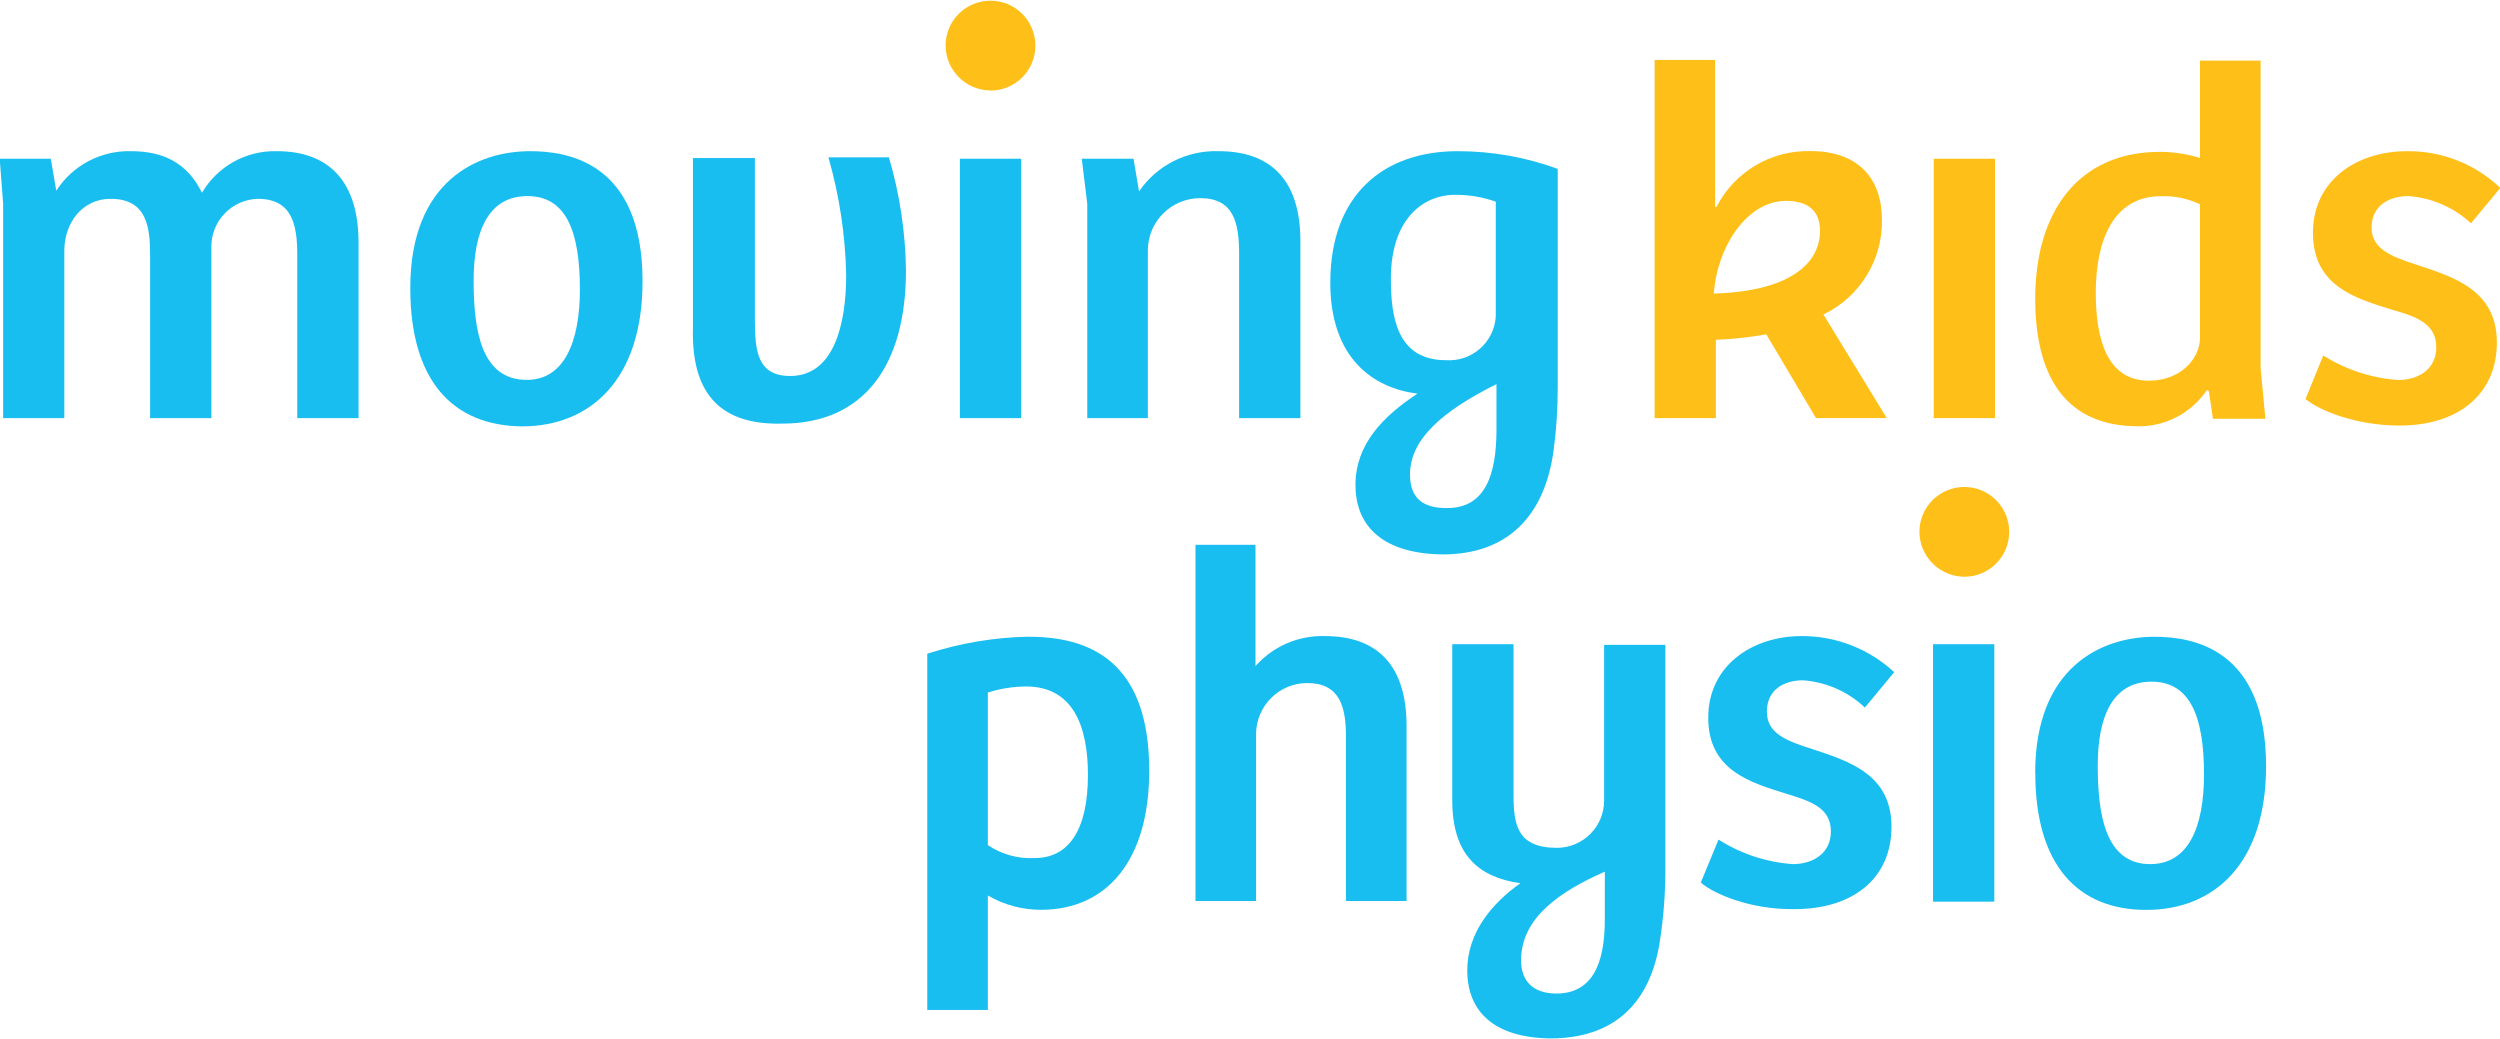
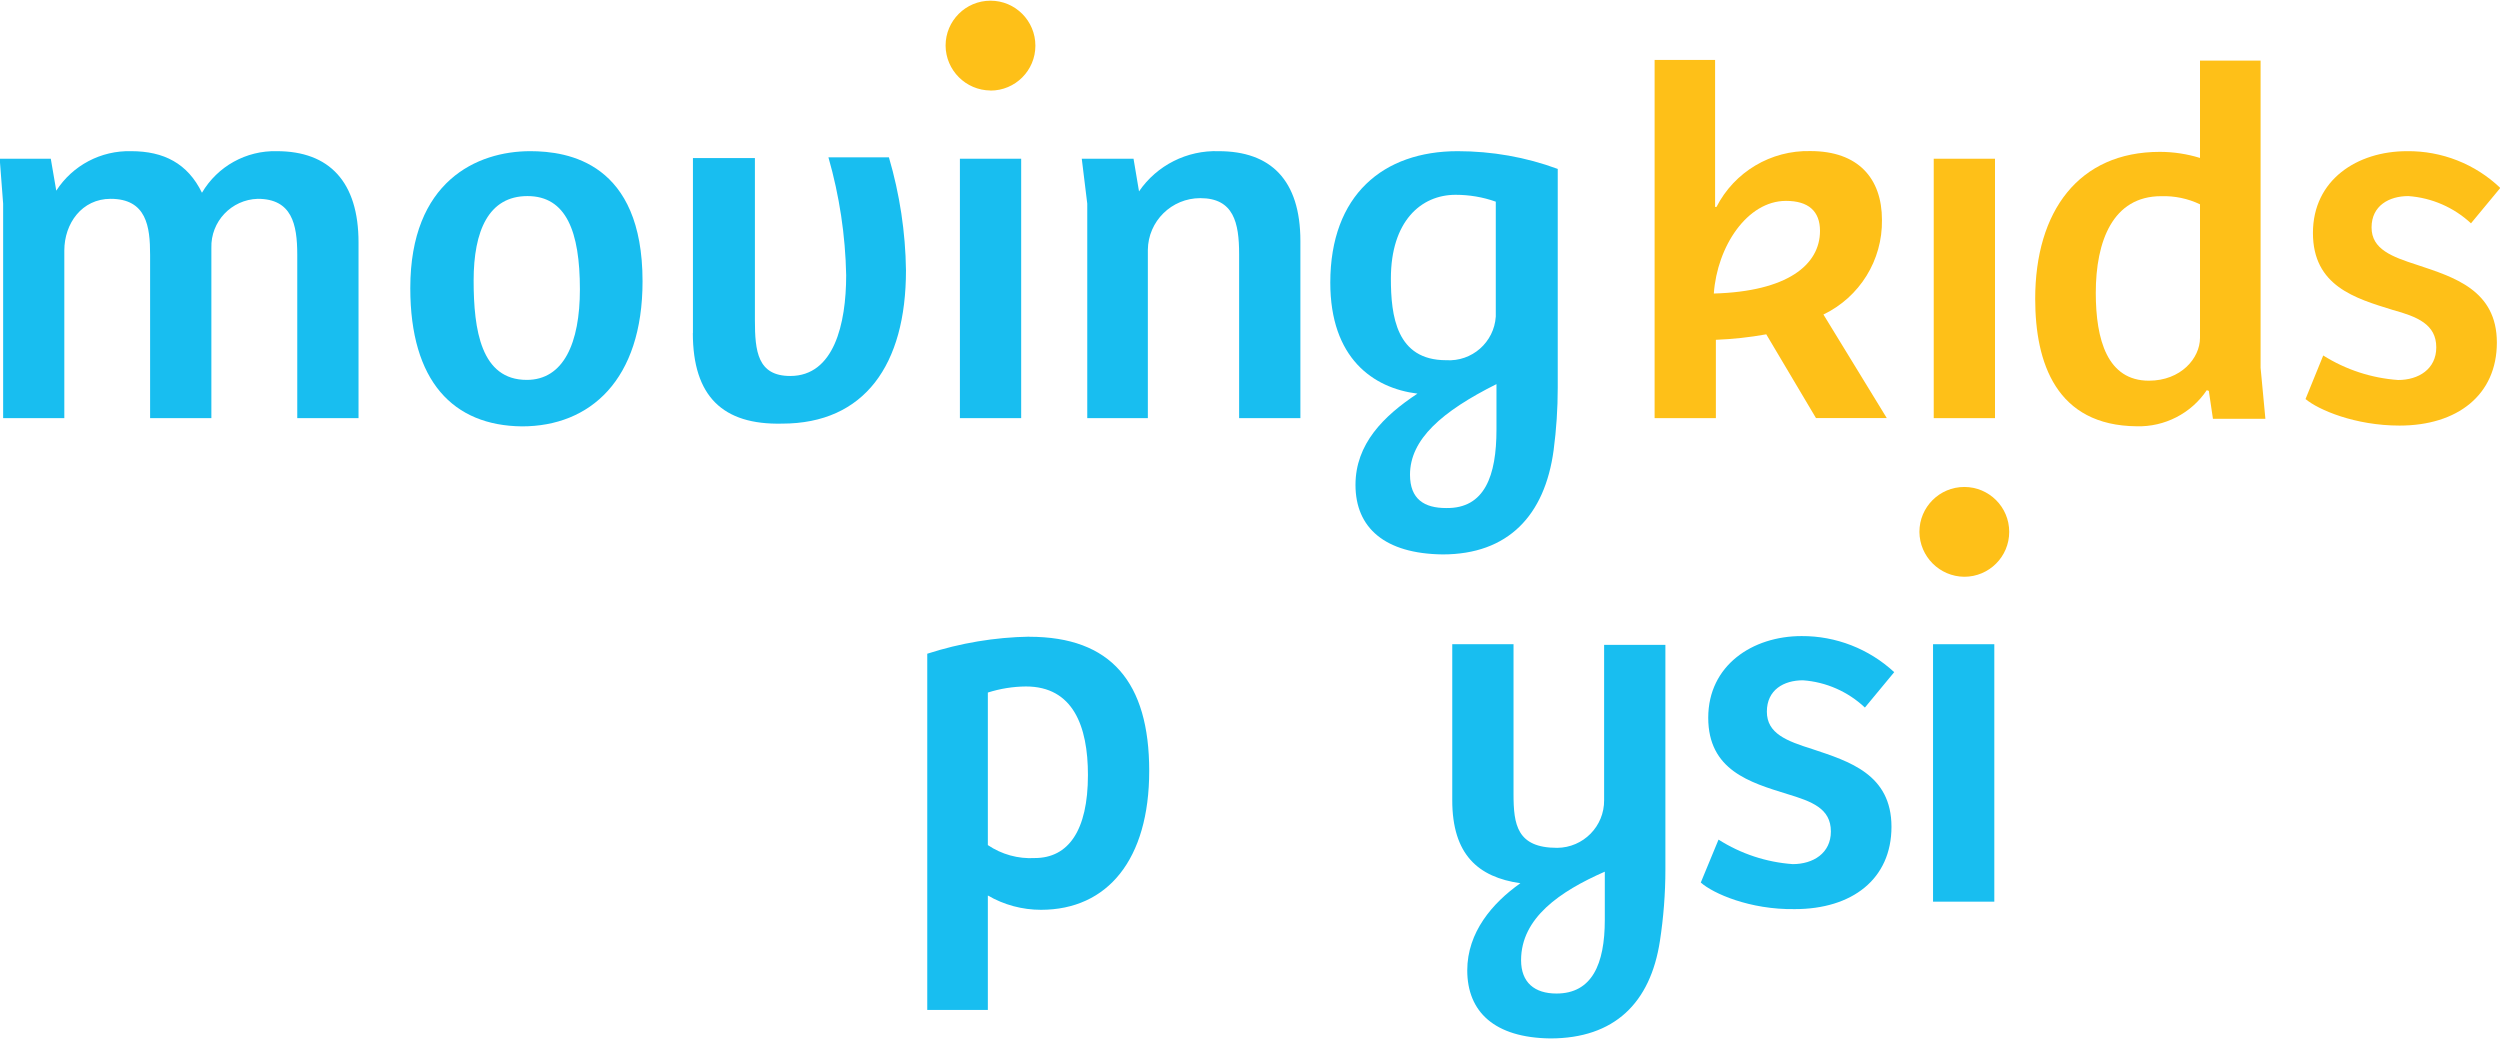
<svg xmlns="http://www.w3.org/2000/svg" id="Layer_1" viewBox="0 0 255 106">
  <defs>
    <style>
      .cls-1 {
        fill: #18bef0;
      }

      .cls-2 {
        fill: #fec018;
      }
    </style>
  </defs>
  <g id="movingkids_logo">
    <g id="Group_5617">
      <path id="Path_15948" class="cls-1" d="M-.03,16.19h5.21l.56,3.26c1.67-2.59,4.56-4.11,7.64-4.03,3.33,0,5.76,1.25,7.22,4.24,1.59-2.7,4.51-4.32,7.64-4.24,5.35,0,8.33,3.13,8.33,9.31v17.92h-6.25v-16.67c0-3.13-.56-5.7-4.03-5.7-2.69.08-4.81,2.32-4.73,5.01,0,.04,0,.09,0,.13v17.23h-6.25v-16.67c0-2.85-.35-5.7-4.03-5.7-2.92,0-4.72,2.5-4.72,5.28v17.09H.32v-21.88L-.03,16.19Z" />
      <path id="Path_15949" class="cls-1" d="M41.85,29.38c0-10.9,6.81-13.96,12.23-13.96,3.89,0,11.46,1.18,11.46,13.27,0,10.07-5.35,14.8-12.3,14.8-7.01-.07-11.39-4.59-11.39-14.1ZM59.15,29.52c0-5.9-1.39-9.52-5.35-9.52s-5.49,3.54-5.49,8.61.76,10.14,5.42,10.14c3.75,0,5.42-3.75,5.42-9.24h0Z" />
      <path id="Path_15950" class="cls-1" d="M70.68,33.97v-17.85h6.32v16.53c0,3.2.28,5.7,3.61,5.7,4.45,0,5.7-5.28,5.7-10.28-.08-4.07-.69-8.11-1.81-12.02h6.17c1.1,3.75,1.69,7.63,1.74,11.53,0,9.65-4.24,15.63-12.64,15.63-6.04.14-9.1-2.78-9.1-9.24Z" />
      <path id="Path_15951" class="cls-1" d="M104.16,16.19v26.46h-6.25v-26.46h6.25Z" />
      <path id="Path_15952" class="cls-1" d="M110.34,16.19h5.28l.56,3.33c1.83-2.67,4.9-4.21,8.13-4.1,5.28,0,8.33,2.92,8.33,9.17v18.06h-6.25v-16.74c0-3.2-.56-5.7-3.96-5.7-2.93,0-5.32,2.35-5.35,5.28v17.16h-6.18v-21.88l-.56-4.58Z" />
      <path id="Path_15953" class="cls-1" d="M138.26,49.46c0-4.17,2.85-7.02,6.32-9.31-4.52-.56-8.89-3.61-8.89-11.32,0-8.96,5.42-13.41,12.99-13.41,3.48,0,6.94.6,10.21,1.81v22.3c0,2.14-.14,4.27-.42,6.39-.9,6.67-4.65,10.63-11.32,10.63-5.9-.07-8.89-2.71-8.89-7.09ZM152.57,31.68v-11.11c-1.32-.47-2.7-.7-4.1-.7-3.54,0-6.6,2.71-6.6,8.54,0,3.82.56,8.33,5.63,8.33,2.63.17,4.9-1.82,5.07-4.45.01-.21.01-.41,0-.62ZM152.64,43.83v-4.65c-5.56,2.78-8.82,5.63-8.82,9.24,0,2.5,1.46,3.4,3.68,3.4,3.96.07,5.14-3.33,5.14-7.99h0Z" />
      <path id="Path_15954" class="cls-2" d="M101.03,9.24c2.53,0,4.58-2.05,4.58-4.58S103.57.07,101.03.07c-2.53,0-4.58,2.05-4.58,4.58.02,2.52,2.06,4.56,4.58,4.58Z" />
    </g>
    <g id="Group_5618">
      <path id="Path_15955" class="cls-2" d="M174.94,6.11v15h.14c1.83-3.58,5.56-5.8,9.59-5.7,4.86,0,7.29,2.78,7.29,7.02.06,4.11-2.27,7.87-5.97,9.65l6.46,10.56h-7.22l-5.07-8.54c-1.7.31-3.42.49-5.14.56v7.99h-6.25V6.11h6.18,0ZM185.64,23.55c0-2.01-1.18-3.06-3.47-3.06-3.96,0-7.02,4.65-7.36,9.45,7.5-.21,10.83-2.92,10.83-6.39h0Z" />
      <path id="Path_15956" class="cls-2" d="M203.49,16.19v26.46h-6.25v-26.46h6.25Z" />
      <path id="Path_15957" class="cls-2" d="M207.59,30.49c0-8.96,4.45-15,12.71-15,1.39,0,2.77.21,4.1.62V6.18h6.18v31.33l.49,5.21h-5.35l-.42-2.85-.21-.07c-1.59,2.37-4.3,3.76-7.15,3.68-8.2-.07-10.35-6.46-10.35-12.99ZM224.4,34.45v-13.61c-1.23-.59-2.59-.87-3.96-.83-4.93,0-6.67,4.58-6.67,9.86,0,4.79,1.18,8.96,5.42,8.96,3.26,0,5.21-2.29,5.21-4.37h0Z" />
      <path id="Path_15958" class="cls-2" d="M235.16,40.71l1.81-4.45c2.3,1.45,4.93,2.31,7.64,2.5,2.08,0,3.89-1.11,3.89-3.33,0-2.36-1.95-3.13-4.45-3.82-3.82-1.18-8.13-2.43-8.13-7.85s4.52-8.34,9.59-8.34c3.54-.04,6.96,1.3,9.52,3.75l-2.99,3.61c-1.75-1.63-4.01-2.61-6.39-2.78-1.95,0-3.75.97-3.75,3.2s2.08,2.99,4.65,3.82c3.75,1.25,8.13,2.57,8.13,7.92s-4.03,8.47-9.93,8.47c-4.52,0-8.27-1.6-9.59-2.71Z" />
      <path id="Path_15959" class="cls-2" d="M200.36,58.83c2.53,0,4.58-2.05,4.58-4.58,0-2.53-2.05-4.58-4.58-4.58s-4.58,2.05-4.58,4.58h0c.02,2.52,2.06,4.56,4.58,4.58Z" />
    </g>
    <g id="Group_5620">
      <g id="Group_5619">
        <path id="Path_15960" class="cls-1" d="M104.99,64.95c8.33,0,12.23,4.65,12.23,13.68s-4.24,14.17-11.04,14.17c-1.9,0-3.77-.5-5.42-1.46v11.67h-6.18v-36.33c3.37-1.09,6.88-1.68,10.42-1.74ZM110.97,79.05c0-5-1.53-9.03-6.32-9.03-1.32.01-2.63.22-3.89.62v15.56c1.41.95,3.09,1.42,4.79,1.32,3.4,0,5.42-2.77,5.42-8.47Z" />
-         <path id="Path_15961" class="cls-1" d="M128.06,55.64v12.3c1.79-2.02,4.39-3.14,7.08-3.06,5.42,0,8.33,3.06,8.33,9.17v17.85h-6.18v-16.74c0-3.06-.62-5.49-3.96-5.49-2.85.01-5.16,2.3-5.21,5.14v17.09h-6.18v-36.33h6.11v.07Z" />
        <path id="Path_15962" class="cls-1" d="M149.66,98.98c0-3.89,2.57-6.88,5.42-8.89-4.31-.62-6.95-2.92-6.95-8.47v-15.91h6.25v15.28c0,3.13.35,5.49,4.45,5.49,2.67-.02,4.82-2.2,4.79-4.87,0-.02,0-.04,0-.06v-15.77h6.25v22.92c0,2.44-.19,4.88-.56,7.29-.97,6.32-4.65,9.93-11.18,9.93-5.69-.07-8.47-2.71-8.47-6.95ZM163.69,93.84v-4.93c-4.58,2.01-8.54,4.72-8.54,9.03,0,2.29,1.39,3.4,3.61,3.4,3.61,0,4.93-2.98,4.93-7.5h0Z" />
        <path id="Path_15963" class="cls-1" d="M173.48,90.02l1.81-4.38c2.28,1.45,4.88,2.31,7.57,2.5,2.08,0,3.89-1.11,3.89-3.33,0-2.36-1.95-3.06-4.45-3.82-3.82-1.18-8.06-2.43-8.06-7.78s4.52-8.33,9.52-8.33c3.5-.02,6.88,1.3,9.45,3.68l-2.99,3.61c-1.73-1.63-3.96-2.61-6.32-2.78-1.95,0-3.68.97-3.68,3.2s2.01,2.99,4.65,3.82c3.75,1.25,8.06,2.57,8.06,7.92s-4.03,8.4-9.86,8.4c-4.59.07-8.34-1.6-9.59-2.71Z" />
        <path id="Path_15964" class="cls-1" d="M203.42,65.71v26.26h-6.25v-26.26h6.25Z" />
-         <path id="Path_15965" class="cls-1" d="M207.59,78.84c0-10.84,6.81-13.89,12.16-13.89,3.89,0,11.39,1.18,11.39,13.2,0,10-5.35,14.66-12.22,14.66-6.95,0-11.32-4.52-11.32-13.96ZM224.81,78.98c0-5.83-1.39-9.45-5.35-9.45s-5.49,3.54-5.49,8.54.76,10.07,5.35,10.07c3.89,0,5.49-3.75,5.49-9.17Z" />
      </g>
    </g>
  </g>
</svg>